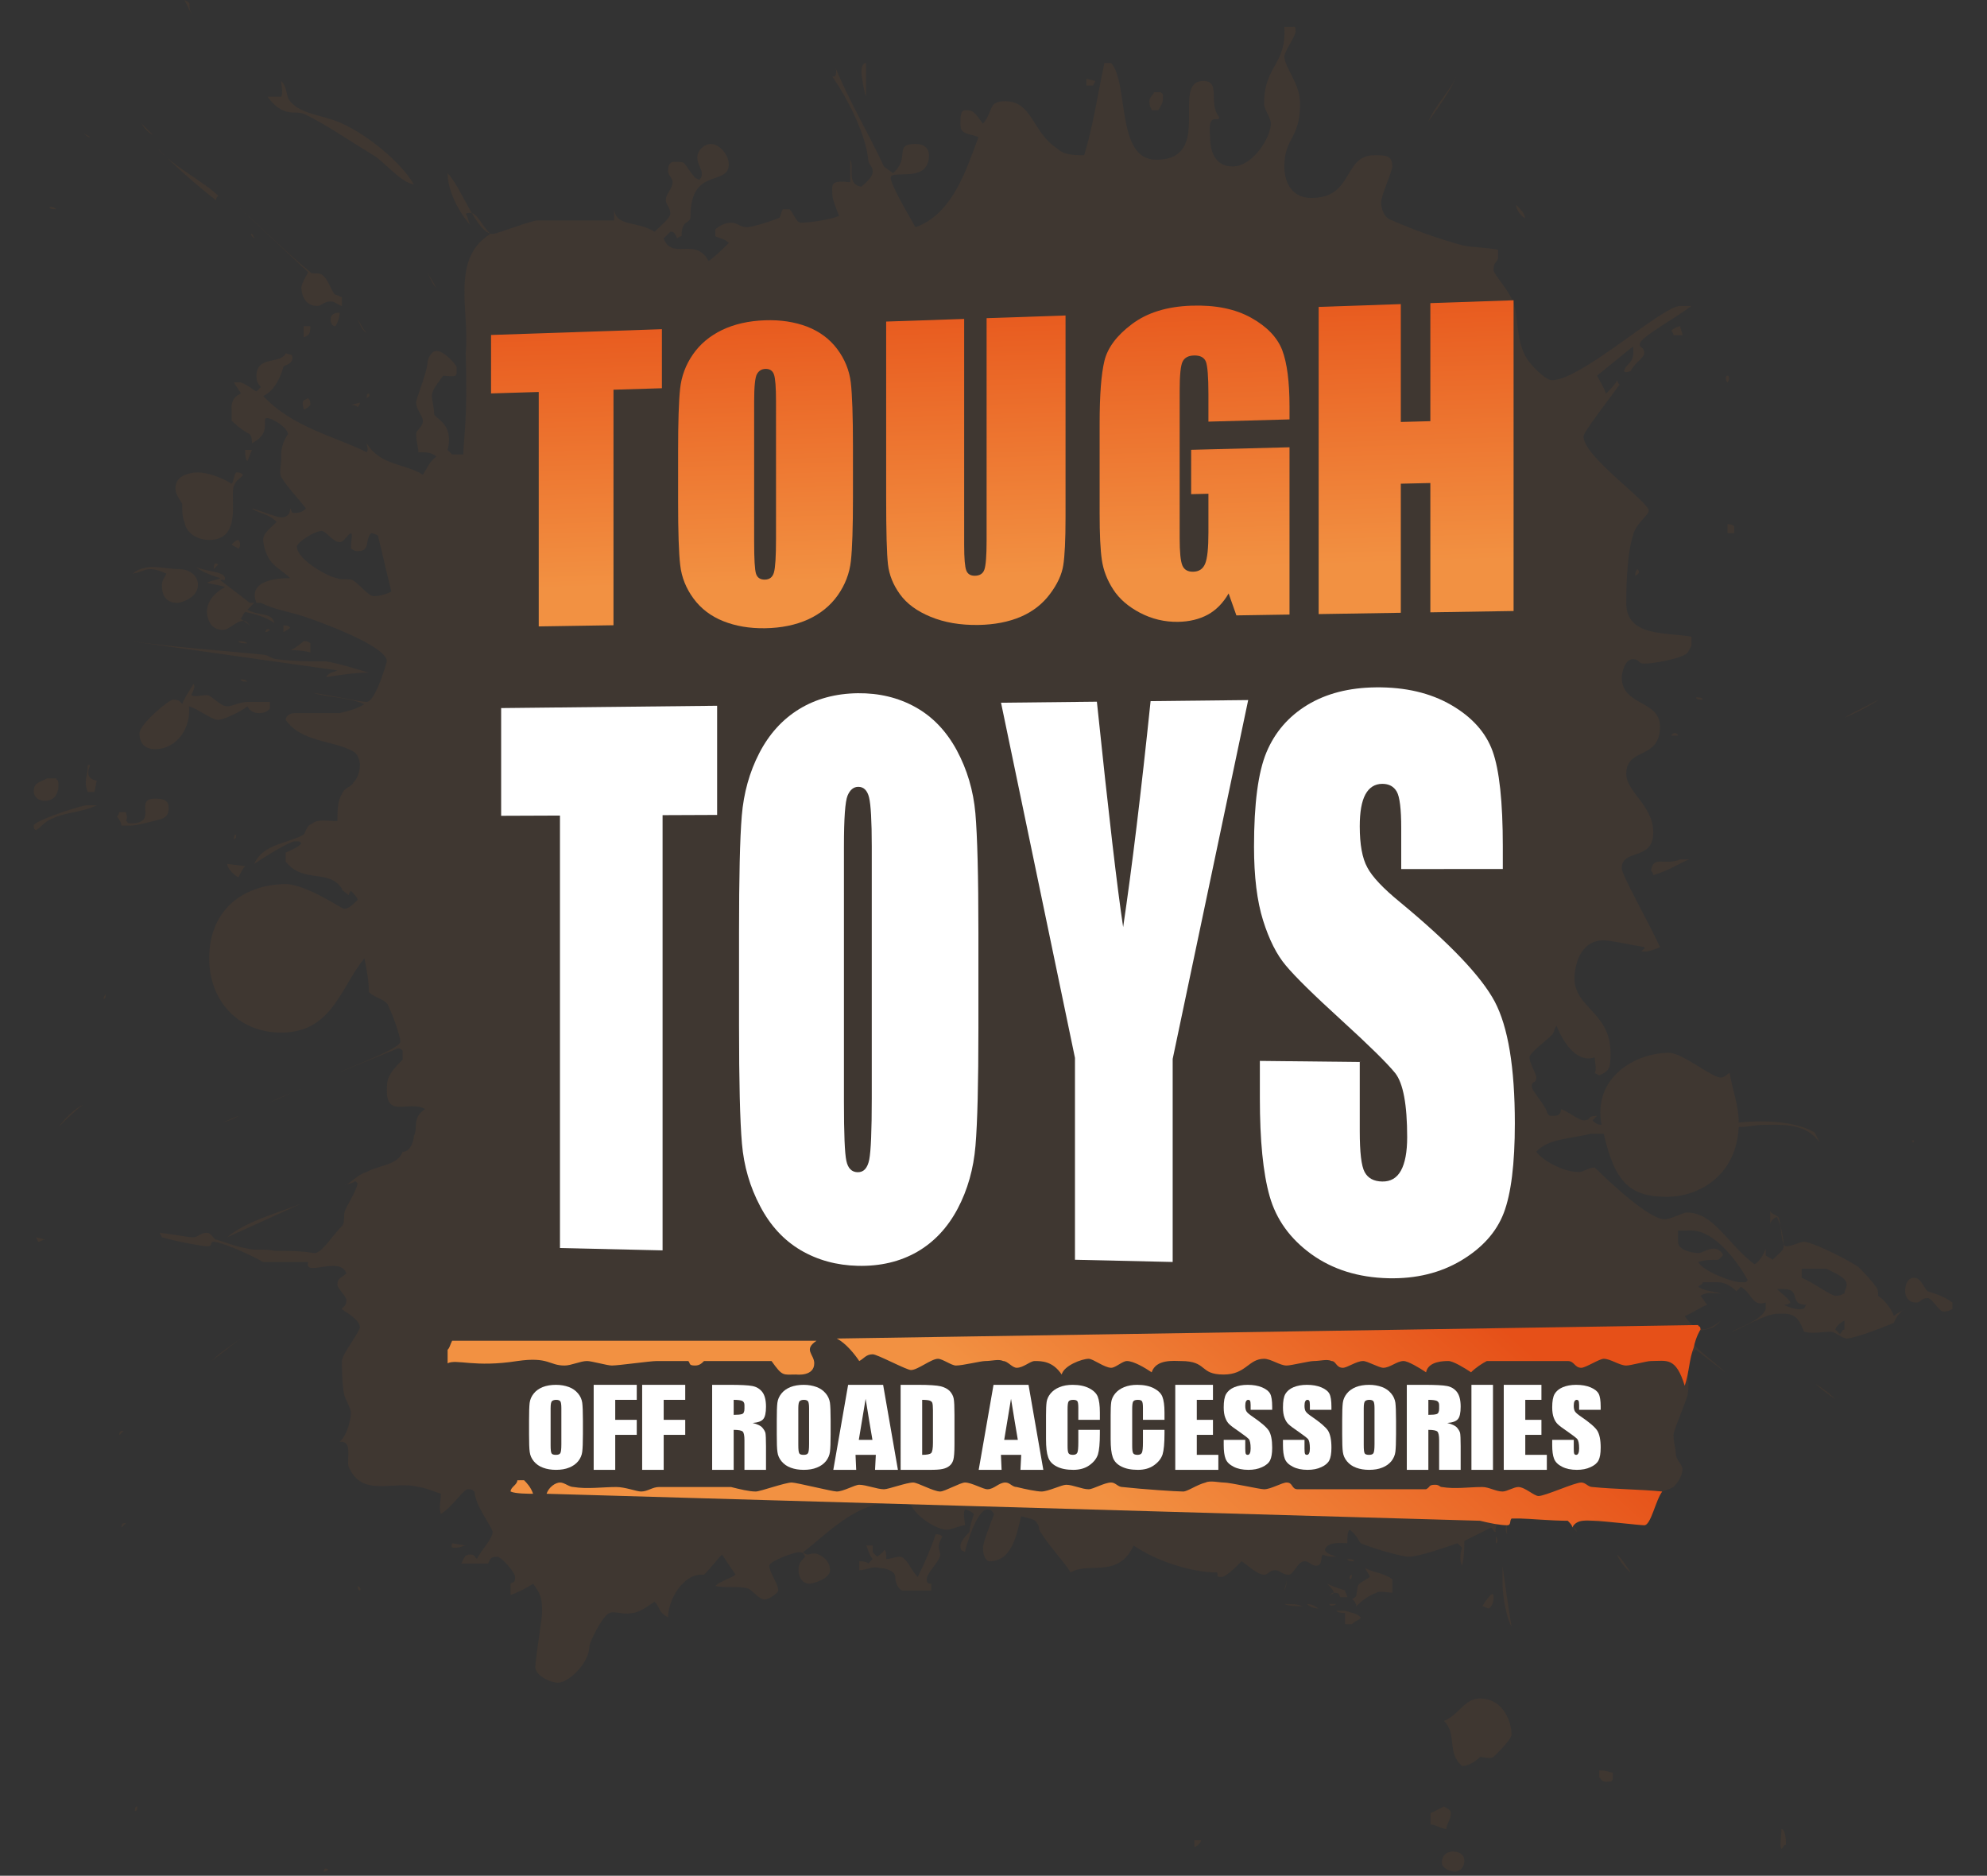
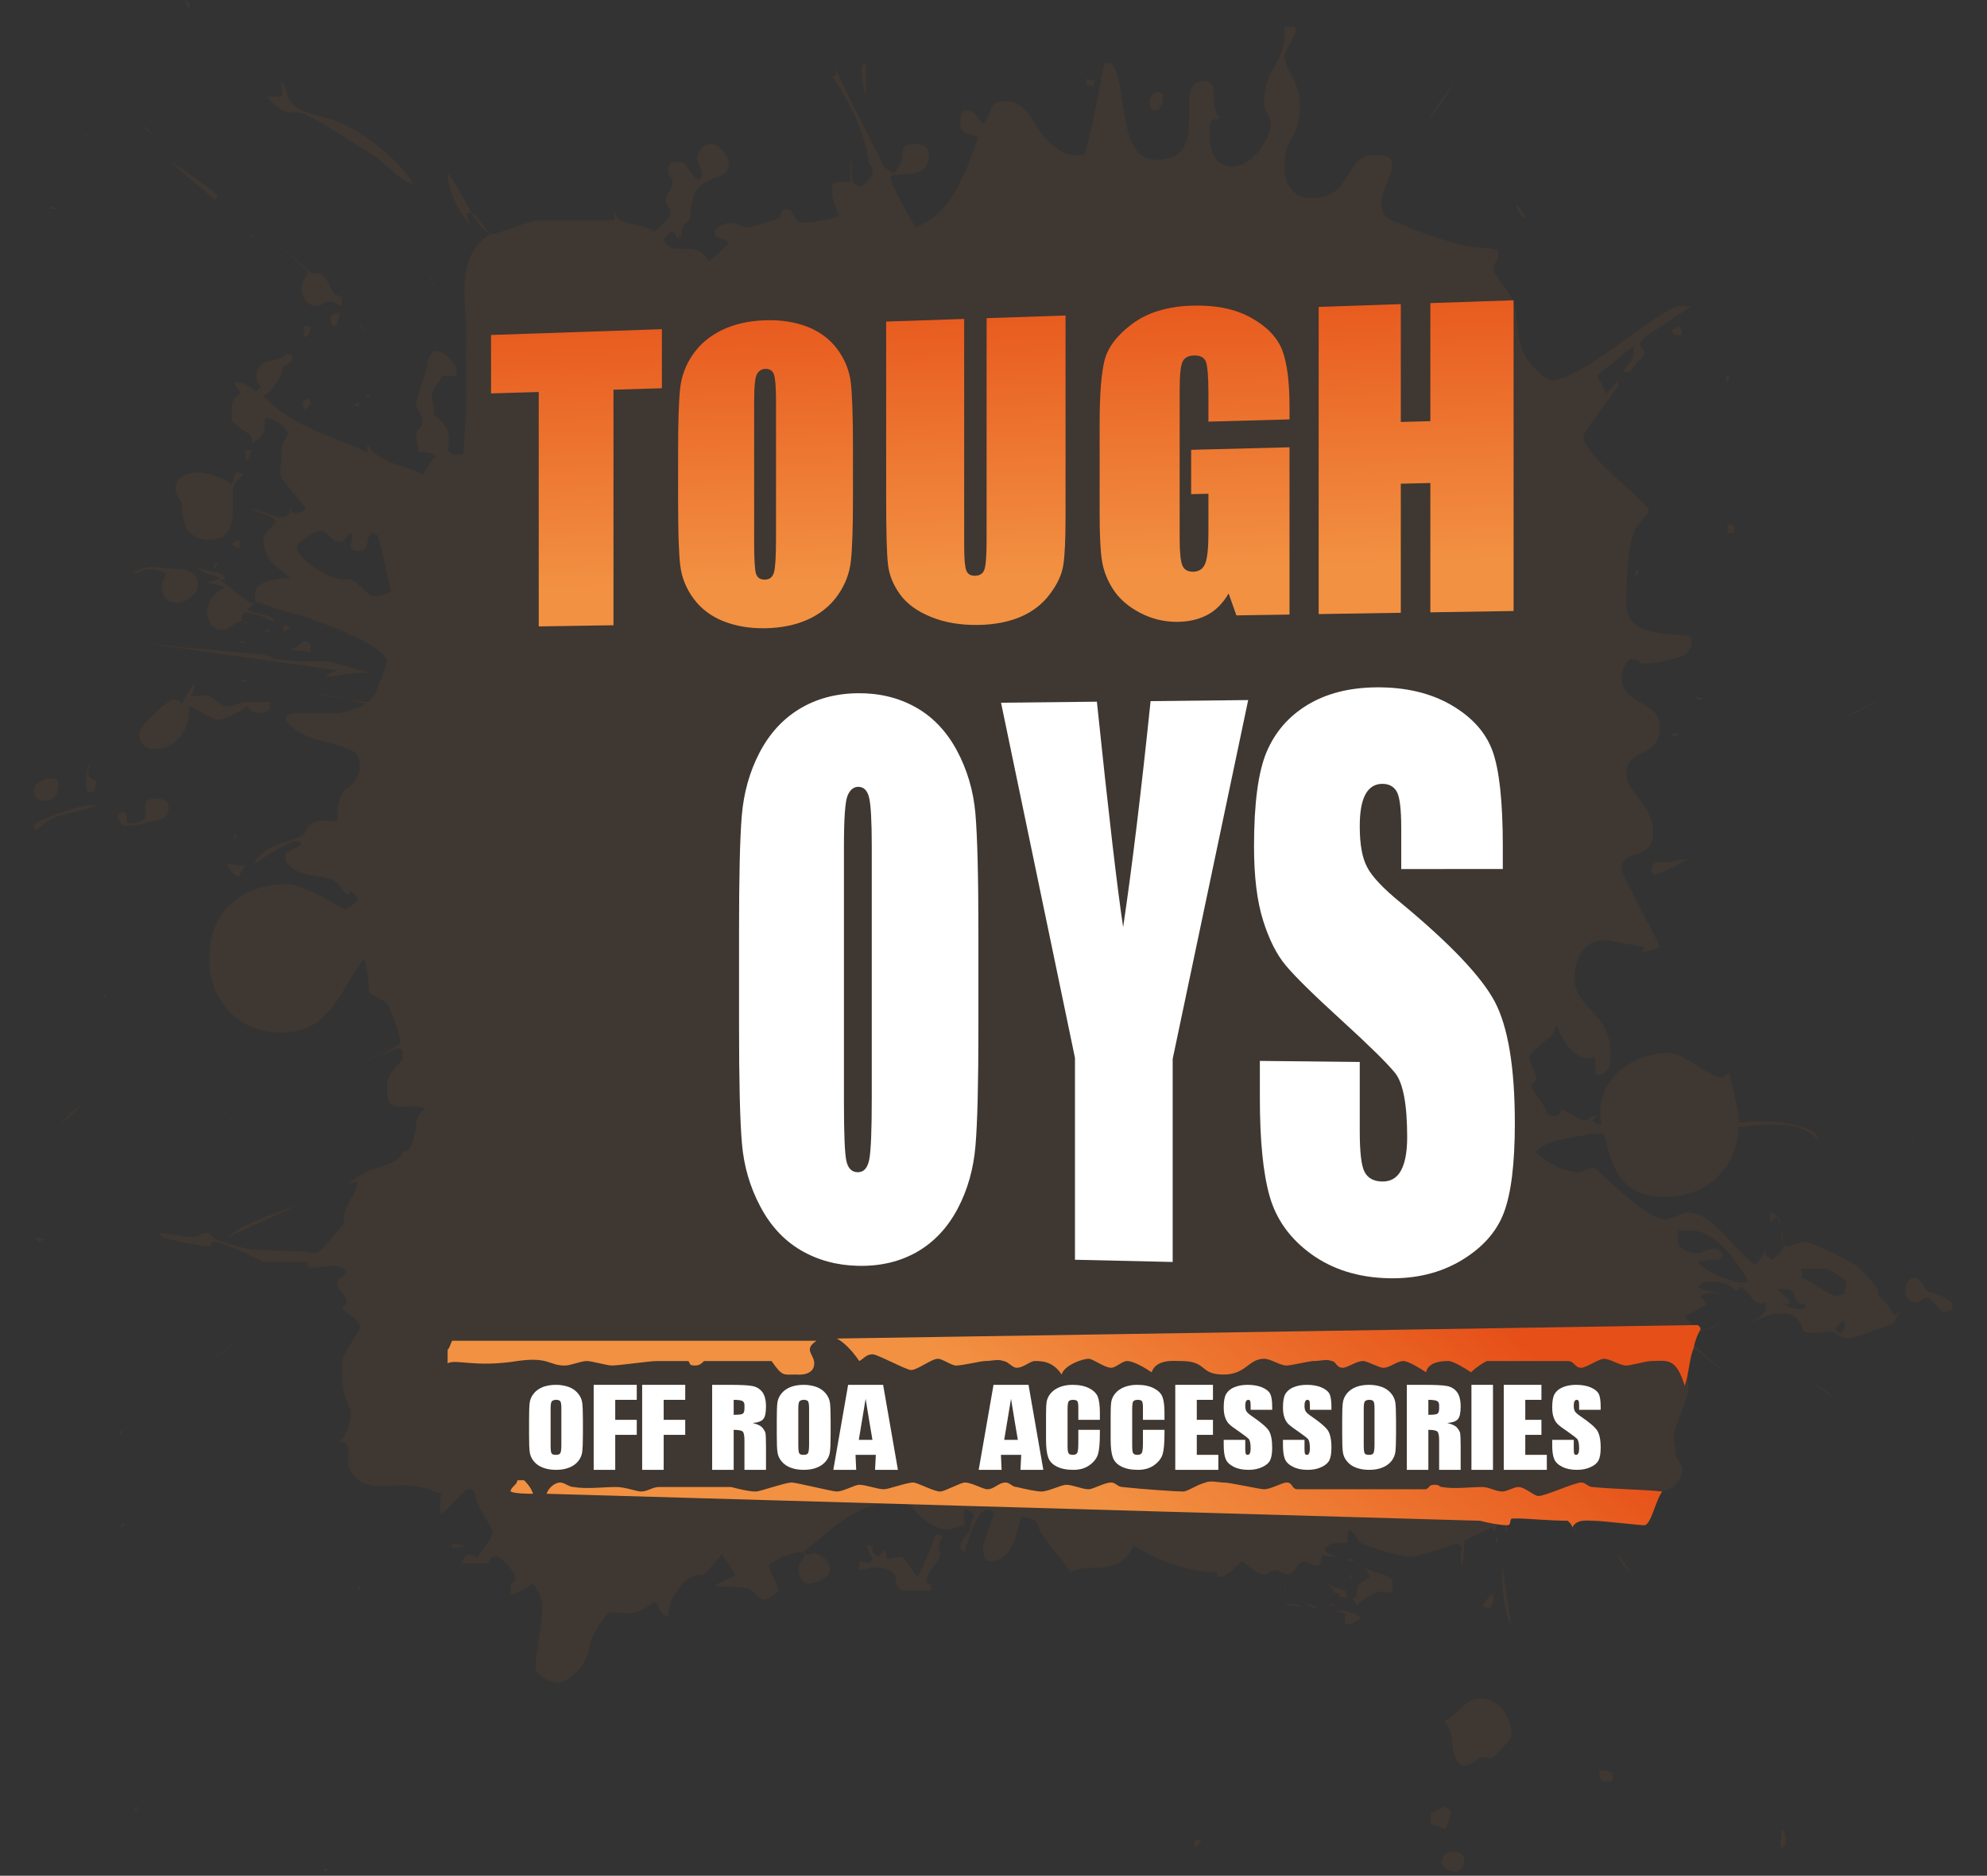
<svg xmlns="http://www.w3.org/2000/svg" version="1.1" id="Layer_1" x="0px" y="0px" width="883.38px" height="833.803px" viewBox="0 0 883.38 833.803" enable-background="new 0 0 883.38 833.803" xml:space="preserve">
  <rect x="0" y="0" width="883.38" height="833.803" fill="#333333" stroke="none" />
  <path fill-rule="evenodd" clip-rule="evenodd" fill="#3F3731" d="M144,832c0-1,0-2,2-1C146,831,145,832,144,832z M651,827  c0,4-3,5-4,5c-3,0-6-2-6-4c0-3,2-5,5-5C648,823,651,824,651,827z M534,818c0,1-2,3-3,3v-3H534z M792,822c-1-2,0-5,0-9c1,0,2,2,2,7  C793,820,793,821,792,822z M645,806c0,3-2,5-2,7c-2,0-5-2-7-2v-5l6-3C643,804,645,804,645,806z M60,805c0-1,0-2,1-2  C61,804,61,805,60,805z M717,788v3c-1,1,0,1-3,1c-2,0-2-1-3-2v-3C715,787,716,788,717,788z M672,771c0,2-5,7-8,10c-2,1-4,0-6,0  c-2,2-5,4-8,4c-7-6-2-14-8-20c7-3,9-10,16-10C668,755,672,765,672,771z M598,716c3,1,5,1,7,3c0,1-2,1-4,3h-3v-5c-1,0-3,0-4-1H598z   M594,713c-1,1-3,1-3,0H594z M586,715c-2,0-4-1-5-2C583,713,585,714,586,715z M579,714c-3,0-6,0-8-1C574,713,577,713,579,714z   M662,715c-1,0-2-1-3-1c5-8,5-5,5-4C664,713,663,714,662,715z M159,705c0,0,2,1,1,2C160,707,159,707,159,705z M598,707c0,1,1,2,1,3  h-3c-1-1,0-2-3-2c-2,0-1,2-2,1c0,0,1,0,2-1c0-1-2-3-3-4C592,705,595,706,598,707z M571,707c0-1,1-3,1-5C572,703,572,705,571,707z   M600,702c0-1,0-2,1-2C601,701,601,702,600,702z M619,702v6c-2,0-6-1-7,0c-3,1-6,3-9,6c0-1-1-3-2-3c1-1,2-1,2-2c1-6,0-4,6-8  c0-1-2-3-2-4C610,699,615,699,619,702z M672,723c-2-3-4-13-4-19v-8C669,703,670,711,672,723z M602,694c-1,0-3,0-3-1  C600,693,602,693,602,694z M725,699c-3-2-6-7-6-8C721,693,723,696,725,699z M716,689l-3-3L716,689z M207,687c-1,0-2,1-5,1  c-2,0-1-1-1-2L207,687z M665,686v-3C666,684,666,686,665,686z M419,683c-3,5-1,6-1,8c0,3-6,8-6,11c0,2,1,2,2,2v3h-13c-2-1-3-4-3-6  c0-3-5-4-7-4c-3-1-6,1-9,1v-4c1,0,3,0,4,1l2-2c-2-2-2-5-3-6h3v3l2,2c1-1,3-2,3-3c1,0,1,2,1,4c2,0,4-1,6-1c3,0,5,6,8,9c3-6,6-13,8-19  C417,682,418,682,419,683z M54,679c0-2,1-2,2-2L54,679z M687,664h-5H687z M53,638c0-2,1-2,2-2L53,638z M816,622c-3-2-7-5-9-7  C810,617,813,619,816,622z M94,605c4-4,9-7,13-10C103,598,98,602,94,605z M820,591c-1,0-1,1-2,2l-2-2c0-1,2-3,4-4V591z M803,580  c-1,1,0,2-3,2c-2,0-5-1-7-2c1,0,2,0,3-1c-1-2-4-4-6-6h3C801,573,795,580,803,580z M857,574c3,1,7,2,11,5v3c-1,0-1,1-4,1  c-2,0-5-6-7-6c-3,0-3,2-5,2c-4,0-5-3-5-5c0-3,1-6,4-6S855,572,857,574z M812,564c4,2,9,4,9,7c0,2-1,2-1,4c-1,0-1,1-4,1  c-2,0-10-6-15-8v-4H812z M20,551c-1,0-2,1-3,1l-1-2L20,551z M809,548c-2,0-4,0-6-1C805,548,807,548,809,548z M752,547  c10,0,20,13,25,22c-1,1,0,1-3,1c-4,0-17-5-19-9c3-1,6-1,9-1l2-2c0-1-2-3-4-3c-3,0-5,2-7,2s-9-1-9-5v-5H752z M101,550  c8-7,23-11,33-15L101,550z M851,507c0,1-1,1-1,0H851z M99,499c2-1,5-2,7-3C105,497,102,498,99,499z M26,501c3-4,7-8,11-10  C33,494,29,498,26,501z M835,490c-2-1-4-1-6-2C831,489,833,489,835,490z M120,490c4-2,9-4,14-6C131,485,125,488,120,490z M719,444  l2,2L719,444z M46,444c0,0,0-1,1-2C47,443,47,444,46,444z M109,385c-1,1-2,3-3,5c-2-1-5-4-5-6L109,385z M751,382c-5,2-9,5-16,7  c0,0,0-1-1-2c1-7,6-2,13-5H751z M104,373c0-1,0-2,1-2C105,372,105,373,104,373z M43,358c-6,3-14,3-20,6c-3,1-5,4-7,5c0,0-1,0-1-2  s18-8,23-9H43z M75,359c0,3-1,4-3,5c-4,1-11,3-14,3h-4c0-1-1-3-2-4c0,0,1-1,1-2h3c0,1,1,2,0,4c1,0,0,1,2,1c13,0,1-11,11-11  C73,355,75,356,75,359z M25,346c0,1,1,0,1,3c0,4-2,7-6,7s-5-3-5-4c0-4,2-4,6-6H25z M43,347l-1,5h-3c-2-5,0-7,0-11c0-1,0-1,1-1  C40,341,37,346,43,347z M743,327c1-2,3-1,3,0H743z M820,319c5-3,10-5,15-8C833,313,823,318,820,319z M757,311c-1,0-3,0-3-1  C755,310,757,310,757,311z M85,309c2,1,4,0,7,0c2,0,6,5,9,5c2,0,6-2,9-2h10v3c-1,1-2,2-5,2c-2,0-4-1-5-3c-4,3-11,6-13,6  c-3,0-9-5-13-6c1,9-5,19-15,19c-5,0-7-3-7-7s13-15,15-15c3,0,3,1,4,2c1-3,4-7,5-9C87,305,86,307,85,309z M110,303c-1,0-3,0-3-1  C108,302,109,302,110,303z M81,295c-3-1-7-2-10-3C74,293,78,294,81,295z M138,286v4c-4-1-7-1-9-1c1,0,5-3,6-4  C136,285,137,285,138,286z M110,286c-1,0-4,0-4-1C107,285,109,285,110,286z M117,291c2,0,4,2,6,2c7,1,15,1,22,1c6,1,12,3,19,5  c-6,0-13,1-19,2c1-2,3-2,5-3l-92-13C80,288,97,289,117,291z M118,281c0-1,1-2,2-1C120,280,119,281,118,281z M129,279c0,0-1,1-3,2v-3  C127,278,128,278,129,279z M727,256c0-1,0-2,1-3C729,254,729,255,727,256z M80,253c3,0,8,2,8,7c0,6-8,8-9,8c-7,0-7-6-7-8s1-3,2-5  c-2-1-5-2-7-2c-3,0-3,1-8,2c2-2,6-3,9-3C70,252,77,253,80,253z M95,253c0-3,1-3,2-2L95,253z M106,244c-1-1-2-1-3-2c1-1,2-2,3-2  C107,241,107,243,106,244z M151,241c2,0,3-3,5-4c1,1,0,2,0,7c1,0,1,1,3,1c6,0,3-5,6-8c1,0,3,1,3,1c2,8,4,17,6,25c-2,1-5,2-8,2  c-2,0-6-5-9-7c-2-1-6,0-7-1c-3,0-18-8-18-14c0-2,8-7,11-7C145,236,148,241,151,241z M62,235c-1,0-3-1-4-1C59,234,61,235,62,235z   M771,234v3h-3v-4C769,233,770,233,771,234z M103,215c1-1,1-4,2-5c1,0,2,0,3,1c-1,2-3,2-4,5c-2,5,4,24-11,24c-4,0-10-2-11-8  c-1-2-1-5-1-8c-1-2-3-4-3-7c0-6,7-7,10-7C92,210,98,212,103,215z M110,205c-1-1-1-3-1-5h3L110,205z M159,181c-1-1-2-1-3-1l4-1  C160,179,160,180,159,181z M138,180c-1,1-2,2-3,2c0-1-1-3,0-4l2-1C138,178,138,179,138,180z M163,177c0-1,0-2,1-2  C164,175,165,176,163,177z M768,170c-1-1-1-3,0-3S769,169,768,170z M748,149h-4c0,0,0-1-1-2c1-1,3-2,4-2C747,146,748,148,748,149z   M135,150v-5h3C138,149,137,149,135,150z M163,148c-2-1-3-4-4-6C160,143,161,146,163,148z M149,145c-1,0-2-1-2-3c0-3,3-3,4-3  C151,141,150,144,149,145z M194,128c-2-2-3-5-4-7C191,123,193,126,194,128z M113,106c-1-1-2-2-1-2C112,104,113,105,113,106z M25,93  c-1,0-3,0-3-1C23,92,24,92,25,93z M678,97c-2-1-4-4-4-6C676,93,678,95,678,97z M138,121c0,1,3,0,5,1c3,2,4,7,6,9c1,0,2,1,3,1v4  c-3-1-3-2-5-2c-3,0-4,2-6,2c-6,0-7-6-7-8s2-5,3-7l-32-30C116,101,126,111,138,121z M97,87c0,0-1,1-1,2c-9-7-18-15-26-23  C77,74,91,81,97,87z M40,61c-1,0-2-1-3-2C38,60,39,60,40,61z M68,60c-2-1-4-3-5-5L68,60z M516,41c1,1,1,0,1,3c0,2-1,3-2,5h-3  c0-1-1-1-1-4c0-2,2-3,2-4H516z M129,45c4,5,12,6,18,8c11,3,30,17,37,29c-6-1-13-10-18-13c-10-6-20-13-30-18c-2-1-4-1-6-1  c-5,0-9-4-11-7h6c1-2,0-5,0-7C128,39,127,43,129,45z M487,36l-1,2h-3v-3L487,36z M635,54c3-7,10-14,13-21C645,40,640,47,635,54z   M385,43c-1-3-2-9-2-11c0-3,1-4,2-4V43z M575,12c0,0,1-1,1,2c0,2-5,9-5,11c0,5,7,12,7,21c0,16-7,15-7,28c0,8,4,14,12,14  c19,0,14-19,28-19c5,0,8,0,8,5c0,2-5,13-5,16c0,2,1,7,5,8c9,4,20,8,31,11c4,1,11,1,16,2v4c-1,2-2,2-2,5c0,2,7,9,9,15s1,15,5,23  c2,4,9,11,12,11c13,0,49-33,57-33h5c-8,6-23,14-23,17c0,2,2,1,2,4c0,2-5,5-6,8c-1,0-2,1-3,0c1-4,5-3,4-11c-5,4-11,9-16,13  c1,2,3,5,4,8c2-2,4-4,5-6c0,0,0,1,1,2c-5,7-16,21-16,23c0,9,29,29,29,33c0,2-6,6-7,11c-3,9-3,27-3,30c0,15,17,13,29,15v4  c-1,2-2,4-3,4c-3,2-14,4-18,4c-3,0-2-2-5-2c-4,0-5,7-5,8c0,13,17,10,17,22c0,15-15,9-15,21c0,8,12,14,12,26c0,13-14,7-14,16  c0,3,12,24,17,35c-2,1-5,2-7,2c-3,0,1-1,0-2c-6-1-15-3-18-3c-11,0-13,12-13,17c0,13,16,15,16,33c0,6,0,8-5,10l-2-1c1-2,0-4,0-7  c-9,3-15-9-17-14c-1,1-1,3-2,4c-3,3-10,8-10,10c0,3,3,7,3,9c0,3-2,1-2,4c0,2,6,8,7,12c1,1,0,1,3,1c2,0,3-1,3-3c3,1,8,5,10,5  c4,0,1-2,6-2l-2,2c1,1,2,2,4,2c-4-21,15-32,30-32c6,0,19,11,23,11c2,0,3-2,4-2c1,7,4,14,4,22c9-1,24-1,33,4c1,0,2,3,3,5  c-6-9-17-8-25-8c-3,0-7,1-11,1c-1,21-17,31-32,31c-16,0-23-6-28-28h-6c-7,2-19,2-24,8c3,4,12,9,19,9c2,0,4-2,7-2c0,0,23,23,31,23  c3,0,8-3,10-3c12,0,18,14,30,23c2-1,4-4,5-7v3c1,1,2,1,3,2c2-2,5-4,5-6c0-3-1-9-3-13c-1,0-3,2-3,3v-6c0,2,4,2,4,4c1,4,1,12,3,12  c3,0,6-2,8-2c3,0,16,6,24,11c2,2,6,6,8,9c1,1,1,3,1,4c3,2,6,6,7,9c1-1,3-2,5-3c-1,0-4,3-5,6c-7,3-18,7-21,7c-2,0-5-3-7-3  c-4,0-8,1-12,0c-3-9-7-8-12-8s-17,7-20,8c3-2,13-5,15-10v-3c-6,2-6-4-11-7l-2,2c-2-2-5-4-8-4h-7c0,1-1,1-2,2c3,2,7,2,10,3  c-3,0-6-1-9,1c1,1,2,3,3,4c-3,1-7,4-10,5c2,3,5,6,8,6c2,0,6-2,8-4c-5,7-12,1-12,10c0,2,10,9,14,13c-4-3-9-7-13-10c-6,4-2,15-4,21  s-6,15-6,17c0,3,1,6,1,8c0,3,3,5,3,7c0,3-2,6-4,8c-2,1-4,2-6,2c-2,5-3,10-6,15c-7-1-15-1-31-2l-2,2c1,1,2,2,2,3c-1-1-2-3-4-5  c-18,0-20-1-22-1c-4,0-7,3-5,7v-4c0,0,0-1-2-1c-4,0-3,4-3,4c-1,0-1-1-2-2l-12,6c0,3,0,7-1,11c-1-2-1-5,0-8l-2-2c-6,2-17,6-22,6  c-2,0-14-3-21-6c-1-1-2-4-5-6c-1,1-1,3-1,6c-2,0-9-1-10,3c1,2,3,2,5,3c-2,0-4,0-6-1c-1,2,0,5-3,5c-2,0-3-2-5-2c-3,0-5,6-7,6  c-3,0-4-2-6-2c-3,0-3,2-5,2c-3,0-7-4-10-6c-3,3-7,7-9,7c-3,0-1-1-2-2c-11,0-27-5-37-12c-7,15-20,7-28,12c-3-5-10-12-14-19  c0,0,0-2-1-3c-1-2-4-2-7-3c-2,8-4,20-14,20c-2,0-3-3-3-6c0-2,3-10,5-15c-1-1-1-2-3-2c-5,0-10,18-10,19c-1-1-2,0-2-3c0-2,3-5,4-6  c0-2,1-5,2-8c-1-1-3-2-4-2c-1,2,0,5,0,7c-2,0-6,2-8,2c-4,0-13-5-16-11c-21-6-37,13-48,21c0,0,1,1,2,1s3-1,5,0s5,3,5,7s-8,6-9,6  c-4,0-5-4-5-6c0-3,1-4,3-6c-1-1,0-2-3-2c-2,0-13,4-13,6c0,3,4,8,4,11c0,1-4,4-6,4c-3,0-6-5-8-5c-4-1-9,0-14-1c2-2,6-3,9-5l-6-9  c-2,2-5,6-8,9c-9-1-16,11-16,19c-5-3-3-4-6-7c-3,2-7,5-10,5c-3,1-8-1-10,0c-3,1-9,13-9,15c0,7-9,16-14,16c-3,0-10-3-10-7  c0-3,3-22,3-24c0-5,0-8-4-13c-3,2-7,4-10,5v-5c1-1,2,0,2-3c0-2-6-9-8-9c-3,0-3,1-4,3h-12c1-1,1-4,4-4c2,0,2,1,3,2c2-4,7-9,7-12  c0-2-8-12-8-18c-1,0,0-1-3-1c-2,0-7,8-12,11c-1-3,0-6,0-9c-3-1-8-3-10-3c-11-3-25,5-31-9c-1-3,2-12-4-11c4-4,5-11,5-13s-2-5-3-8  c-1-5-1-13-1-15c0-3,8-13,8-15c0-3-5-6-8-8c0-1,2-1,2-4c0-2-4-5-4-7c0-3,2-3,4-5c-3-8-19,2-17-5h-20c-7-4-19-9-22-9c-2,0,0,2-3,2  c-2,0-13-2-20-4l-1-2c9,1,12,2,15,2c2,0,3-2,6-2c2,0,3,3,4,3c4,1,8,3,14,4c3,1,8,0,12,1c15,0,16,1,18,1c3,0,8-8,12-12c1-1,1-3,1-5  c0-3,5-9,6-14l-1-1c-1,1-3,1-5,2c3-1,6-5,10-6c5-3,14-3,16-9c4,0,5-6,5-7c2-4-1-8,5-12c-7-4-17,4-17-8c0-5,0-7,7-14v-4c0,0-1-1-2-1  l-27,11c9-4,28-11,28-14c0-2-3-11-5-15c-1-4-6-4-9-7c0-5-1-10-2-15c-5,6-8,13-13,20c-7,10-15,13-24,13c-19,0-32-14-32-33  c0-23,17-33,34-33c9,0,25,11,26,11c2,0,4-2,6-4c0-1-2-3-3-4c0,0-1,1-1,2c-2-2-3-2-3-3c-6-9-17-2-25-12v-4c2-1,5-2,7-4c-1-1,0-1-3-1  c-2,0-12,6-18,10c4-9,15-9,22-13c1-1,1-4,4-5c2-2,7-1,11-1c0-4,0-9,2-12c1-3,4-3,5-5c2-2,3-5,3-8c0-2-1-5-3-6c-9-5-23-4-30-14  c0-1,1-3,4-3h20c4-1,8-2,11-4c-7-3-16-3-23-5c8,1,21,4,24,4c4,0,9-18,9-18c0-7-31-18-37-20s-13-3-19-6h-3l-3,3c5,3,11,1,12,6  c-4-3-9-4-13-5c-1,1-1,2-2,3c1,1,3,2,4,3c-1-1-1-2-3-2c-3,0-6,4-9,4c-6,0-7-6-7-8c0-5,4-9,8-11c-2-1-5-1-8-2c2-1,4-1,6-2  c-3-1-7-2-11-5c4,2,13,2,13,5c0,2-1,0-2,1c4,3,8,6,13,10h3c-4-10,9-11,15-11c-3-3-7-5-9-8s-3-7-3-9c0-3,3-5,6-8c-4-4-9-4-11-6  c4,1,11,4,13,4c3,0,4-2,4-4c1,1,0,2,2,2c3,0,4-1,5-2c-3-4-8-9-11-14c-1-2,0-5,0-8v-2c0-5,3-9,3-9c0-3-8-8-10-7c-1,2,2,7-6,11  c0-1,0-3-1-4c-2-1-5-3-8-6v-4c0-1-1-6,4-8c0-1-2-3-3-5h3c3,1,5,3,7,4l2-2c-1-1-2-2-2-5c0-9,11-5,13-10c2,1,3,0,3,2c0,3-3,3-4,4  c-1,4-4,11-9,13c13,14,32,18,46,25c1-1,0-3,0-4c6,10,17,9,25,14c2-3,3-6,6-8c-2-2-5-2-8-2c0-2-1-5-1-8c0-2,3-3,3-6c0-2-3-5-3-8  c0-2,4-11,5-17c0-3,2-6,4-6c3,0,7,4,9,7v3c0,2-4,1-6,1c-2,3-5,6-5,9c0,2,1,5,1,8c0,2,9,4,6,16l2,2h5c0-7,2-15,1-45c2-18-7-42,11-53  c-5-5-6-11-11-9c1,1,1,3,2,5c-6-7-10-16-10-23c6,6,13,27,20,27c2,0,17-6,20-6h34v-5c1,8,10,5,18,10c2-2,7-6,7-8c0-3-2-4-2-6  c0-3,3-5,3-8c0-2-2-3-2-5c0-5,3-4,5-4c3,0,2,1,7,7l2,1c0-1,1,0,1-3c0-2-2-4-2-7s3-6,6-6c4,0,8,5,8,9c0,10-17,1-17,23c0,4-4,1-4,9  c0,0-1,0-2,1c-1-3-2-3-3-3l-3,3c4,10,14-1,20,10c3-2,6-5,9-8c-2-2-4-2-6-3v-3c2-2,5-3,7-3c3,0,4,2,7,2c2,0,9-2,14-4c1,0,1-2,2-4h3  c2,2,3,6,5,6c3,0,12-1,17-3c-1-3-3-7-3-10c0-4-1-6,8-5V71c2,3-2,11,5,12c2-2,5-4,5-7c0-2-2-3-2-5c-1-11-9-27-16-37h1c1-1,1-3,0-5  c6,15,15,30,22,45c1,1,3,2,4,3c8-7,0-13,10-13c5,0,6,3,6,5c0,13-17,6-17,10c0,3,7,15,11,22c17-6,23-27,28-40c-2-1-4-1-6-2  c-2-1-2-2-2-5c0-5,1-5,3-5c3,0,4,2,7,6c5-6,2-10,10-10c12,0,12,14,23,21c3,3,8,3,12,3c4-13,6-27,9-41h3c8,9,2,43,20,43  c26,0,6-35,21-35c8,0,2,10,7,16c0,1,0,1-2,1c-3,0-2,6-2,8c0,6,2,13,10,13c9,0,17-13,17-19c0-3-3-6-3-9c0-17,10-17,9-34H575z M82,0  c4,2,1,1,3,6L82,0z" />
  <linearGradient id="SVGID_1_" gradientUnits="userSpaceOnUse" x1="579.513" y1="510.512" x2="462.728" y2="641.037">
    <stop offset="0" style="stop-color:#E65018" />
    <stop offset="1" style="stop-color:#F29142" />
  </linearGradient>
  <path fill-rule="evenodd" clip-rule="evenodd" fill="url(#SVGID_1_)" d="M255,661c6,1,13,0,19,0c4,0,9,2,11,2c3,0,5-2,8-2h32  c4,1,8,2,11,2c2,0,13-4,16-4c2,0,18,4,20,4c3,0,8-3,10-3c3,0,8,2,11,2c2,0,10-3,13-3c2,0,9,4,12,4c2,0,9-4,11-4c3,0,8,3,10,3  c3,0,5-3,8-3c2,0,3,2,5,2c4,1,9,2,11,2c3,0,9-3,11-3c3,0,7,2,10,2c2,0,7-3,10-3c2,0,3,2,5,2c9,1,24,2,27,2c2,0,6-3,10-4c2-1,6,0,8,0  c3,0,16,3,18,3c3,0,8-3,10-3c3,0,2,3,5,3h57c2-1,1-2,4-2c2,0,2,1,3,1c6,1,12,0,18,0c3,0,6,2,9,2c2,0,5-2,7-2c3,0,7,4,9,4  c3,0,16-6,19-6c2,0,3,2,5,2c10,1,21,1,31,2c-3,4-5,15-8,15c-2,0-19-2-22-2s-8-1-10,3c0-1-1-2-2-3c-7,0-18-1-21-1h-4c-1,1,0,3-2,3  c-3,0-8-1-12-2l-415-12c1-3,4-5,6-5S253,661,255,661z M233,658c1,1,3,3,4,6c-2,0-8,0-10-1c0-2,3-3,3-5H233z M362,606c0,6-8,5-8,5  c-6,0-6,1-11-6h-30c-1,1-2,2-4,2c-3,0-2-1-3-2h-14c-3,0-17,2-20,2c-2,0-9-2-11-2c-3,0-7,2-10,2c-7,0-7-4-21-2c-19,3-27-1-31,1v-6  c1-1,1-2,2-4h162C357,600,362,602,362,606z M756,591c0,0-2,3-3,8c-2,5-2,11-4,17c-4-13-8-11-15-11c-2,0-9,2-11,2c-3,0-7-3-10-3  c-2,0-8,4-10,4c-3,0-3-3-6-3h-36c-2,1-5,3-7,5c-3-2-8-5-10-5s-9,0-10,5c-3-2-8-5-10-5c-3,0-6,3-9,3c-2,0-7-3-9-3c-3,0-7,3-9,3  c-3,0-3-3-5-3c-2-1-5,0-8,0c-2,0-10,2-12,2c-3,0-7-3-10-3c-7,0-8,7-18,7c-11,0-7-6-19-6c-3,0-11-1-13,5c-3-2-8-5-11-5c-2,0-5,3-7,3  c-3,0-8-4-10-4c-3,0-11,3-12,7c-4-6-9-6-12-6c-2,0-5,3-8,3c-2,0-4-3-6-3c-2-1-5,0-8,0c-2,0-10,2-13,2c-2,0-6-3-8-3c-3,0-9,5-12,5  c-2,0-15-7-17-7c-3,0-4,2-6,3c-2-3-6-8-10-10l383-6C755,590,756,589,756,591z" />
  <linearGradient id="SVGID_2_" gradientUnits="userSpaceOnUse" x1="255.124" y1="122.147" x2="259.343" y2="261.375">
    <stop offset="0" style="stop-color:#E65018" />
    <stop offset="1" style="stop-color:#F29142" />
  </linearGradient>
  <polygon fill-rule="evenodd" clip-rule="evenodd" fill="url(#SVGID_2_)" points="218.31,148.899 218.31,174.88 239.51,174.24   239.51,278.45 272.74,277.93 272.74,173.229 294.27,172.58 294.27,146.33 " />
  <linearGradient id="SVGID_3_" gradientUnits="userSpaceOnUse" x1="337.573" y1="119.648" x2="341.792" y2="258.876">
    <stop offset="0" style="stop-color:#E65018" />
    <stop offset="1" style="stop-color:#F29142" />
  </linearGradient>
  <path fill-rule="evenodd" clip-rule="evenodd" fill="url(#SVGID_3_)" d="M345,239.53c0,7.85-0.311,12.81-0.92,14.93  c-0.601,2.109-1.931,3.149-4.021,3.189c-2.05,0.04-3.38-0.84-3.95-2.63c-0.569-1.79-0.83-6.58-0.83-14.31v-62.101  c0-6.819,0.41-10.96,1.29-12.409c0.83-1.42,2.08-2.17,3.721-2.221c1.89-0.06,3.189,0.761,3.79,2.471  c0.609,1.71,0.92,5.68,0.92,11.88V239.53z M379.21,198.56c0-13.58-0.34-23.109-0.96-28.529c-0.65-5.41-2.681-10.4-6.05-14.891  c-3.37-4.49-7.841-7.8-13.381-9.95c-5.569-2.1-11.77-3.06-18.689-2.819c-7.28,0.25-13.67,1.7-19.12,4.319  c-5.43,2.62-9.76,6.24-12.96,10.86s-5.08,9.69-5.68,15.16c-0.601,5.46-0.9,14.77-0.9,27.91v22.319c0,13.471,0.3,22.91,0.94,28.271  c0.6,5.37,2.59,10.33,5.899,14.83c3.311,4.51,7.72,7.87,13.23,10.069c5.479,2.19,11.689,3.261,18.59,3.15  c7.3-0.11,13.689-1.45,19.18-3.94c5.5-2.539,9.9-6.109,13.15-10.729c3.26-4.62,5.22-9.71,5.83-15.23  c0.609-5.52,0.92-14.96,0.92-28.239V198.56z" />
  <linearGradient id="SVGID_4_" gradientUnits="userSpaceOnUse" x1="431.723" y1="116.796" x2="435.942" y2="256.022">
    <stop offset="0" style="stop-color:#E65018" />
    <stop offset="1" style="stop-color:#F29142" />
  </linearGradient>
  <path fill-rule="evenodd" clip-rule="evenodd" fill="url(#SVGID_4_)" d="M438.621,141.43v98.96c0,6.69-0.351,10.96-0.971,12.76  c-0.63,1.841-2.029,2.74-4.21,2.78c-1.949,0.03-3.229-0.74-3.85-2.36c-0.63-1.619-0.941-5.38-0.941-11.229V141.77l-34.68,1.17  v78.521c0,14.97,0.271,24.79,0.81,29.47c0.54,4.68,2.32,9.07,5.32,13.22c3.01,4.181,7.54,7.521,13.65,10.03  c6.12,2.521,13.149,3.74,21.17,3.62c7.25-0.12,13.54-1.36,18.899-3.65c5.331-2.3,9.641-5.649,12.94-10.06  c3.301-4.37,5.27-8.61,5.94-12.75c0.67-4.14,1.02-11.29,1.02-21.45V140.24L438.621,141.43z" />
  <linearGradient id="SVGID_5_" gradientUnits="userSpaceOnUse" x1="528.295" y1="113.87" x2="532.514" y2="253.097">
    <stop offset="0" style="stop-color:#E65018" />
    <stop offset="1" style="stop-color:#F29142" />
  </linearGradient>
  <path fill-rule="evenodd" clip-rule="evenodd" fill="url(#SVGID_5_)" d="M573.291,180.66c0-10.96-1.09-19.29-3.229-24.99  c-2.181-5.66-6.781-10.5-13.871-14.44c-7.08-3.93-15.899-5.72-26.55-5.35c-10.81,0.37-19.61,3.09-26.36,8.15  c-6.779,5.06-10.85,10.52-12.279,16.38c-1.42,5.87-2.13,15.159-2.13,27.939v39.83c0,9.23,0.31,16.15,0.99,20.73  c0.669,4.62,2.37,9,5.06,13.13c2.69,4.17,6.7,7.63,11.94,10.38c5.239,2.72,10.85,4.09,16.87,4c5.029-0.08,9.43-1.15,13.189-3.17  c3.73-2.03,6.811-5.16,9.3-9.45l3.45,9.75l23.62-0.37v-74.36l-43.729,1.131v19.71l7.68-0.181v17.311c0,6.819-0.48,11.41-1.44,13.74  c-0.96,2.369-2.72,3.56-5.36,3.609c-2.399,0.04-3.989-0.89-4.789-2.8c-0.801-1.91-1.2-5.94-1.2-12.1V173.72  c0-6.96,0.439-11.28,1.319-13c0.881-1.729,2.51-2.62,4.99-2.7c2.801-0.09,4.6,0.86,5.36,2.761c0.72,1.899,1.12,6.71,1.12,14.42  v12.22l36.05-0.99V180.66z" />
  <linearGradient id="SVGID_6_" gradientUnits="userSpaceOnUse" x1="626.782" y1="110.884" x2="631.001" y2="250.111">
    <stop offset="0" style="stop-color:#E65018" />
    <stop offset="1" style="stop-color:#F29142" />
  </linearGradient>
  <polygon fill-rule="evenodd" clip-rule="evenodd" fill="url(#SVGID_6_)" points="635.901,134.74 635.901,187.22 622.77,187.569   622.77,135.18 586.25,136.42 586.25,272.97 622.77,272.39 622.77,215.01 635.901,214.71 635.901,272.189 672.911,271.6   672.911,133.479 " />
-   <polygon fill-rule="evenodd" clip-rule="evenodd" fill="#FFFFFF" points="222.8,314.75 222.8,362.63 248.95,362.53 248.95,554.77   294.569,555.811 294.569,362.35 318.819,362.25 318.819,313.72 " />
  <path fill-rule="evenodd" clip-rule="evenodd" fill="#FFFFFF" d="M387.569,488.23c0,14.35-0.38,23.42-1.119,27.229  c-0.771,3.82-2.48,5.66-5.15,5.61c-2.62-0.04-4.32-1.721-5.021-5.051c-0.729-3.299-1.079-12.02-1.079-26.159V376.229  c0-12.489,0.54-20.02,1.619-22.58c1.08-2.569,2.671-3.88,4.75-3.89c2.4-0.02,4.03,1.58,4.801,4.72  c0.779,3.17,1.199,10.4,1.199,21.73V488.23z M434.98,414.71c0-25.351-0.47-43.07-1.34-53.19c-0.899-10.13-3.68-19.47-8.3-28.05  c-4.66-8.58-10.79-14.939-18.39-19.16c-7.58-4.21-16.12-6.26-25.57-6.16c-9.96,0.12-18.67,2.511-26.12,7.08  c-7.44,4.57-13.34,11.101-17.7,19.54c-4.35,8.431-6.939,17.71-7.78,27.851c-0.84,10.14-1.22,27.38-1.22,51.75v41.46  c0,24.98,0.42,42.49,1.29,52.48c0.84,10.01,3.55,19.279,8.101,27.879c4.51,8.61,10.52,15.101,18,19.531  c7.5,4.399,15.97,6.739,25.43,6.96c9.99,0.229,18.76-1.861,26.31-6.181c7.57-4.36,13.58-10.77,18.04-19.17  c4.46-8.42,7.09-17.77,7.951-28.04c0.87-10.271,1.3-27.79,1.3-52.521V414.71z" />
  <path fill-rule="evenodd" clip-rule="evenodd" fill="#FFFFFF" d="M511.53,311.66c-4.21,40.569-8.279,74.029-12.199,100.45  c-2.551-16.71-6.46-50.101-11.68-100.2l-42.61,0.46l32.87,157.88v89.73l43.439,0.99V470.71l33.57-159.521L511.53,311.66z" />
  <path fill-rule="evenodd" clip-rule="evenodd" fill="#FFFFFF" d="M668.121,376.34c0-19.95-1.54-34.12-4.551-42.44  c-3-8.319-9.159-15.17-18.43-20.54c-9.28-5.369-20.45-7.97-33.51-7.819c-11.91,0.13-22.069,2.76-30.44,7.84  c-8.359,5.11-14.379,12.07-18.12,20.96c-3.729,8.88-5.56,22.91-5.56,42.02c0,13.28,1.34,24.211,4.02,32.751  c2.681,8.55,6.051,15.27,10.16,20.11c4.07,4.89,12.271,12.96,24.63,24.219c12.311,11.221,20.331,19.11,23.96,23.57  c3.551,4.51,5.32,14.01,5.32,28.471c0,6.6-0.949,11.569-2.76,14.85c-1.82,3.33-4.62,4.939-8.33,4.87  c-3.74-0.061-6.33-1.45-7.81-4.19c-1.48-2.71-2.181-8.789-2.181-18.25V472.07l-44.41-0.48v16.45c0,18.85,1.42,33.399,4.341,43.69  c2.93,10.319,9.069,18.88,18.489,25.72c9.45,6.819,20.88,10.43,34.33,10.75c12.26,0.28,23.061-2.351,32.36-7.89  c9.32-5.58,15.649-12.601,18.91-21.11c3.26-8.53,4.93-21.82,4.93-39.87c0-24.859-3.01-42.899-8.94-54.109  c-5.96-11.19-19.969-25.891-41.939-44.061c-7.67-6.25-12.561-11.45-14.7-15.551c-2.26-4.1-3.37-10.21-3.37-18.319  c0-6.311,0.82-11.04,2.51-14.16c1.681-3.09,4.19-4.68,7.48-4.7c3.01-0.01,5.15,1.16,6.471,3.48  c1.319,2.319,1.979,7.729,1.979,16.189v18.21l45.16-0.03V376.34z" />
  <path fill-rule="evenodd" clip-rule="evenodd" fill="#FFFFFF" d="M249.569,642.01c0,2.051-0.14,3.341-0.439,3.891  c-0.3,0.56-0.94,0.8-1.99,0.8c-1.04,0-1.68-0.21-1.939-0.69c-0.301-0.49-0.41-1.74-0.41-3.75V626.03c0-1.771,0.18-2.85,0.63-3.23  c0.41-0.35,1.01-0.55,1.84-0.55c0.93,0,1.57,0.24,1.87,0.689c0.3,0.45,0.439,1.491,0.439,3.091V642.01z M259.149,631.38  c0-3.75-0.109-6.36-0.3-7.85c-0.22-1.49-0.82-2.88-1.87-4.13s-2.39-2.23-4.08-2.851c-1.72-0.63-3.62-0.97-5.72-0.97  c-2.24,0-4.229,0.34-5.91,1c-1.68,0.7-3.029,1.641-4,2.891c-1.01,1.25-1.609,2.64-1.8,4.169c-0.18,1.521-0.26,4.091-0.26,7.74v6.189  c0,3.75,0.08,6.391,0.3,7.881c0.19,1.5,0.79,2.88,1.83,4.14c1.05,1.25,2.4,2.221,4.12,2.841c1.68,0.63,3.59,0.939,5.72,0.939  c2.25,0,4.19-0.31,5.87-1.01c1.69-0.66,3.03-1.63,4.04-2.88c0.979-1.25,1.57-2.601,1.76-4.13c0.19-1.531,0.3-4.101,0.3-7.781V631.38  z" />
  <polygon fill-rule="evenodd" clip-rule="evenodd" fill="#FFFFFF" points="263.939,653.37 273.52,653.37 273.52,637.811   283.09,637.811 283.09,631.14 273.52,631.14 273.52,622.25 283.09,622.25 283.09,615.58 263.939,615.58 " />
  <polygon fill-rule="evenodd" clip-rule="evenodd" fill="#FFFFFF" points="285.49,653.37 295.06,653.37 295.06,637.811   304.64,637.811 304.64,631.14 295.06,631.14 295.06,622.25 304.64,622.25 304.64,615.58 285.49,615.58 " />
  <path fill-rule="evenodd" clip-rule="evenodd" fill="#FFFFFF" d="M329.93,622.7c0.67,0.31,1.04,0.939,1.04,1.869v1.641  c0,1.32-0.37,2.12-1.08,2.359c-0.71,0.241-1.95,0.351-3.71,0.351v-6.67C327.979,622.25,329.25,622.42,329.93,622.7z M316.609,653.37  h9.57v-17.78c2.17,0,3.48,0.271,4.01,0.761c0.521,0.489,0.78,1.81,0.78,3.93v13.09h9.58v-10.52c0-3.2-0.11-5.181-0.26-5.911  c-0.19-0.689-0.641-1.489-1.391-2.359c-0.739-0.84-2.199-1.53-4.3-2.05c2.32-0.181,3.891-0.73,4.71-1.7  c0.83-0.94,1.24-2.78,1.24-5.561c0-3.02-0.6-5.209-1.72-6.6c-1.12-1.39-2.58-2.23-4.38-2.57c-1.79-0.35-5.2-0.52-10.25-0.52h-7.591  V653.37z" />
  <path fill-rule="evenodd" clip-rule="evenodd" fill="#FFFFFF" d="M359.7,642.01c0,2.051-0.15,3.341-0.45,3.891  c-0.3,0.56-0.931,0.8-1.98,0.8s-1.68-0.21-1.939-0.69c-0.301-0.49-0.42-1.74-0.42-3.75V626.03c0-1.771,0.189-2.85,0.64-3.23  c0.41-0.35,1.01-0.55,1.83-0.55c0.939,0,1.57,0.24,1.87,0.689c0.3,0.45,0.45,1.491,0.45,3.091V642.01z M369.279,631.38  c0-3.75-0.109-6.36-0.3-7.85c-0.229-1.49-0.819-2.88-1.87-4.13c-1.05-1.25-2.399-2.23-4.08-2.851c-1.72-0.63-3.63-0.97-5.72-0.97  c-2.25,0-4.229,0.34-5.91,1c-1.689,0.7-3.029,1.641-4.01,2.891c-1.01,1.25-1.6,2.64-1.79,4.169c-0.189,1.521-0.26,4.091-0.26,7.74  v6.189c0,3.75,0.07,6.391,0.3,7.881c0.18,1.5,0.78,2.88,1.83,4.14c1.05,1.25,2.39,2.221,4.11,2.841  c1.689,0.63,3.6,0.939,5.729,0.939c2.24,0,4.19-0.31,5.87-1.01c1.68-0.66,3.03-1.63,4.04-2.88c0.97-1.25,1.57-2.601,1.76-4.13  c0.19-1.531,0.3-4.101,0.3-7.781V631.38z" />
  <path fill-rule="evenodd" clip-rule="evenodd" fill="#FFFFFF" d="M381.81,640.03l3.03-18.24c1.2,7.44,2.21,13.521,3.03,18.24H381.81  z M377.06,615.58l-6.59,37.79h10.18l-0.3-6.67h9.021l-0.341,6.67H399.2l-6.58-37.79H377.06z" />
-   <path fill-rule="evenodd" clip-rule="evenodd" fill="#FFFFFF" d="M413.34,622.59c0.6,0.21,1.01,0.561,1.16,1.05  c0.149,0.48,0.27,1.561,0.27,3.23v14.449c0,2.5-0.27,3.991-0.75,4.551c-0.529,0.55-1.87,0.83-4.04,0.83v-24.45  C411.62,622.25,412.75,622.38,413.34,622.59z M400.399,653.37h13.061c2.46,0,4.3-0.101,5.53-0.38c1.199-0.24,2.25-0.69,3.069-1.351  c0.82-0.63,1.42-1.529,1.76-2.68c0.33-1.149,0.521-3.399,0.521-6.81v-13.23c0-3.58-0.11-5.98-0.34-7.199  c-0.221-1.211-0.82-2.32-1.721-3.331c-0.93-0.97-2.279-1.7-4.039-2.149c-1.75-0.421-5.12-0.66-10.101-0.66h-7.74V653.37z" />
  <path fill-rule="evenodd" clip-rule="evenodd" fill="#FFFFFF" d="M446.451,640.03l3.03-18.24c1.199,7.44,2.209,13.521,3.029,18.24  H446.451z M441.701,615.58l-6.591,37.79h10.181l-0.3-6.67h9.02l-0.34,6.67h10.17l-6.58-37.79H441.701z" />
  <path fill-rule="evenodd" clip-rule="evenodd" fill="#FFFFFF" d="M488.981,627.91c0-3.2-0.341-5.53-0.931-7.05  c-0.6-1.5-1.87-2.75-3.819-3.761c-1.94-1-4.411-1.52-7.37-1.52c-2.21,0-4.15,0.34-5.831,1.04c-1.729,0.69-3.029,1.67-4.01,2.851  c-0.97,1.21-1.529,2.46-1.72,3.779c-0.18,1.319-0.26,3.27-0.26,5.87v10.6c0,3.58,0.3,6.25,0.94,8.021  c0.589,1.779,1.869,3.17,3.81,4.14c1.95,1.01,4.38,1.49,7.37,1.49c2.84,0,5.24-0.66,7.18-2.051c1.95-1.389,3.18-2.989,3.78-4.789  c0.56-1.811,0.86-4.93,0.86-9.311v-1.63h-9.58v5.521c0,2.43-0.141,3.99-0.44,4.62c-0.3,0.659-0.979,0.97-1.95,0.97  c-1.05,0-1.68-0.24-1.98-0.761c-0.299-0.52-0.409-1.629-0.409-3.3V626.48c0-1.73,0.11-2.881,0.409-3.44  c0.301-0.521,0.971-0.79,2.091-0.79c0.94,0,1.54,0.2,1.84,0.59c0.3,0.41,0.44,1.391,0.44,2.91v5.39h9.58V627.91z" />
  <path fill-rule="evenodd" clip-rule="evenodd" fill="#FFFFFF" d="M517.71,627.91c0-3.2-0.34-5.53-0.94-7.05  c-0.59-1.5-1.869-2.75-3.81-3.761c-1.95-1-4.42-1.52-7.37-1.52c-2.21,0-4.15,0.34-5.84,1.04c-1.721,0.69-3.03,1.67-4,2.851  c-0.971,1.21-1.53,2.46-1.721,3.779c-0.189,1.319-0.26,3.27-0.26,5.87v10.6c0,3.58,0.3,6.25,0.931,8.021  c0.6,1.779,1.869,3.17,3.819,4.14c1.94,1.01,4.381,1.49,7.37,1.49c2.841,0,5.24-0.66,7.18-2.051c1.95-1.389,3.181-2.989,3.78-4.789  c0.561-1.811,0.86-4.93,0.86-9.311v-1.63h-9.58v5.521c0,2.43-0.149,3.99-0.45,4.62c-0.29,0.659-0.97,0.97-1.939,0.97  c-1.051,0-1.68-0.24-1.98-0.761c-0.3-0.52-0.41-1.629-0.41-3.3V626.48c0-1.73,0.11-2.881,0.41-3.44  c0.301-0.521,0.971-0.79,2.09-0.79c0.94,0,1.54,0.2,1.83,0.59c0.301,0.41,0.45,1.391,0.45,2.91v5.39h9.58V627.91z" />
  <polygon fill-rule="evenodd" clip-rule="evenodd" fill="#FFFFFF" points="522.5,653.37 541.651,653.37 541.651,646.7 532.07,646.7   532.07,637.811 539.26,637.811 539.26,631.14 532.07,631.14 532.07,622.25 539.26,622.25 539.26,615.58 522.5,615.58 " />
  <path fill-rule="evenodd" clip-rule="evenodd" fill="#FFFFFF" d="M565.59,625.34c0-2.71-0.3-4.659-0.9-5.8  c-0.6-1.12-1.76-2.05-3.55-2.819c-1.8-0.761-3.93-1.141-6.47-1.141c-2.32,0-4.3,0.38-5.95,1.07c-1.65,0.699-2.84,1.699-3.59,2.96  c-0.75,1.279-1.09,3.26-1.09,5.97c0,1.91,0.229,3.47,0.72,4.689c0.44,1.221,1.04,2.15,1.79,2.851c0.71,0.69,2.21,1.811,4.45,3.33  c2.21,1.53,3.59,2.61,4.189,3.23c0.53,0.659,0.82,2.05,0.82,4.139c0,0.971-0.109,1.671-0.33,2.15c-0.229,0.49-0.529,0.73-0.939,0.73  c-0.45,0-0.75-0.14-0.891-0.48c-0.149-0.35-0.229-1.119-0.229-2.33v-3.859h-9.58v2.3c0,2.64,0.271,4.68,0.83,6.109  c0.56,1.461,1.76,2.641,3.55,3.541c1.8,0.939,4,1.39,6.58,1.39c2.319,0,4.34-0.38,6.1-1.21c1.76-0.8,2.961-1.81,3.561-3.03  c0.59-1.18,0.93-3.05,0.93-5.62c0-3.479-0.521-6.01-1.529-7.609c-1.051-1.57-3.48-3.65-7.301-6.25c-1.34-0.91-2.199-1.641-2.58-2.23  c-0.369-0.55-0.56-1.42-0.56-2.53c0-0.909,0.11-1.57,0.34-1.979c0.22-0.42,0.521-0.66,0.97-0.66c0.37,0,0.64,0.13,0.82,0.41  c0.15,0.279,0.26,0.939,0.26,1.909v2.12h9.58V625.34z" />
  <path fill-rule="evenodd" clip-rule="evenodd" fill="#FFFFFF" d="M591.93,625.34c0-2.71-0.3-4.659-0.9-5.8  c-0.6-1.12-1.76-2.05-3.56-2.819c-1.79-0.761-3.92-1.141-6.47-1.141c-2.32,0-4.3,0.38-5.95,1.07c-1.64,0.699-2.84,1.699-3.59,2.96  c-0.74,1.279-1.08,3.26-1.08,5.97c0,1.91,0.22,3.47,0.71,4.689c0.45,1.221,1.05,2.15,1.8,2.851c0.71,0.69,2.2,1.811,4.45,3.33  c2.2,1.53,3.59,2.61,4.189,3.23c0.521,0.659,0.82,2.05,0.82,4.139c0,0.971-0.109,1.671-0.34,2.15c-0.22,0.49-0.52,0.73-0.93,0.73  c-0.45,0-0.75-0.14-0.9-0.48c-0.15-0.35-0.22-1.119-0.22-2.33v-3.859h-9.58v2.3c0,2.64,0.26,4.68,0.82,6.109  c0.56,1.461,1.76,2.641,3.56,3.541c1.79,0.939,4,1.39,6.58,1.39c2.32,0,4.34-0.38,6.1-1.21c1.75-0.8,2.95-1.81,3.551-3.03  c0.6-1.18,0.939-3.05,0.939-5.62c0-3.479-0.529-6.01-1.54-7.609c-1.05-1.57-3.479-3.65-7.29-6.25c-1.35-0.91-2.21-1.641-2.58-2.23  c-0.38-0.55-0.56-1.42-0.56-2.53c0-0.909,0.109-1.57,0.33-1.979c0.229-0.42,0.529-0.66,0.97-0.66c0.38,0,0.641,0.13,0.83,0.41  c0.15,0.279,0.26,0.939,0.26,1.909v2.12h9.58V625.34z" />
  <path fill-rule="evenodd" clip-rule="evenodd" fill="#FFFFFF" d="M611.081,642.01c0,2.051-0.15,3.341-0.45,3.891  c-0.3,0.56-0.94,0.8-1.979,0.8c-1.051,0-1.69-0.21-1.95-0.69c-0.3-0.49-0.41-1.74-0.41-3.75V626.03c0-1.771,0.19-2.85,0.64-3.23  c0.41-0.35,1.01-0.55,1.83-0.55c0.93,0,1.57,0.24,1.87,0.689c0.3,0.45,0.45,1.491,0.45,3.091V642.01z M620.651,631.38  c0-3.75-0.11-6.36-0.291-7.85c-0.229-1.49-0.83-2.88-1.879-4.13c-1.041-1.25-2.391-2.23-4.07-2.851  c-1.721-0.63-3.631-0.97-5.73-0.97c-2.24,0-4.22,0.34-5.91,1c-1.68,0.7-3.029,1.641-4,2.891c-1.01,1.25-1.609,2.64-1.789,4.169  c-0.19,1.521-0.271,4.091-0.271,7.74v6.189c0,3.75,0.08,6.391,0.3,7.881c0.19,1.5,0.79,2.88,1.84,4.14  c1.04,1.25,2.391,2.221,4.11,2.841c1.68,0.63,3.59,0.939,5.72,0.939c2.25,0,4.19-0.31,5.881-1.01c1.68-0.66,3.029-1.63,4.039-2.88  c0.97-1.25,1.57-2.601,1.76-4.13c0.181-1.531,0.291-4.101,0.291-7.781V631.38z" />
  <path fill-rule="evenodd" clip-rule="evenodd" fill="#FFFFFF" d="M638.76,622.7c0.67,0.31,1.051,0.939,1.051,1.869v1.641  c0,1.32-0.381,2.12-1.091,2.359c-0.71,0.241-1.94,0.351-3.7,0.351v-6.67C636.811,622.25,638.09,622.42,638.76,622.7z M625.44,653.37  h9.58v-17.78c2.17,0,3.48,0.271,4,0.761c0.521,0.489,0.791,1.81,0.791,3.93v13.09h9.569v-10.52c0-3.2-0.11-5.181-0.26-5.911  c-0.19-0.689-0.63-1.489-1.38-2.359c-0.75-0.84-2.211-1.53-4.301-2.05c2.311-0.181,3.891-0.73,4.711-1.7  c0.819-0.94,1.229-2.78,1.229-5.561c0-3.02-0.601-5.209-1.72-6.6c-1.12-1.39-2.58-2.23-4.37-2.57c-1.8-0.35-5.2-0.52-10.25-0.52  h-7.601V653.37z" />
  <rect x="654.17" y="615.58" fill-rule="evenodd" clip-rule="evenodd" fill="#FFFFFF" width="9.58" height="37.79" />
  <polygon fill-rule="evenodd" clip-rule="evenodd" fill="#FFFFFF" points="668.541,653.37 687.69,653.37 687.69,646.7 678.11,646.7   678.11,637.811 685.291,637.811 685.291,631.14 678.11,631.14 678.11,622.25 685.291,622.25 685.291,615.58 668.541,615.58 " />
  <path fill-rule="evenodd" clip-rule="evenodd" fill="#FFFFFF" d="M711.63,625.34c0-2.71-0.3-4.659-0.899-5.8  c-0.601-1.12-1.761-2.05-3.551-2.819c-1.8-0.761-3.93-1.141-6.47-1.141c-2.32,0-4.31,0.38-5.95,1.07  c-1.65,0.699-2.84,1.699-3.59,2.96c-0.75,1.279-1.09,3.26-1.09,5.97c0,1.91,0.23,3.47,0.71,4.689c0.45,1.221,1.05,2.15,1.8,2.851  c0.71,0.69,2.21,1.811,4.45,3.33c2.21,1.53,3.59,2.61,4.19,3.23c0.52,0.659,0.819,2.05,0.819,4.139c0,0.971-0.11,1.671-0.33,2.15  c-0.229,0.49-0.53,0.73-0.94,0.73c-0.449,0-0.75-0.14-0.899-0.48c-0.149-0.35-0.22-1.119-0.22-2.33v-3.859h-9.58v2.3  c0,2.64,0.26,4.68,0.83,6.109c0.56,1.461,1.75,2.641,3.55,3.541c1.79,0.939,4,1.39,6.58,1.39c2.319,0,4.34-0.38,6.1-1.21  c1.761-0.8,2.95-1.81,3.55-3.03c0.601-1.18,0.94-3.05,0.94-5.62c0-3.479-0.53-6.01-1.54-7.609c-1.04-1.57-3.47-3.65-7.29-6.25  c-1.35-0.91-2.21-1.641-2.58-2.23c-0.37-0.55-0.56-1.42-0.56-2.53c0-0.909,0.109-1.57,0.33-1.979c0.229-0.42,0.529-0.66,0.979-0.66  c0.37,0,0.63,0.13,0.82,0.41c0.149,0.279,0.26,0.939,0.26,1.909v2.12h9.58V625.34z" />
</svg>